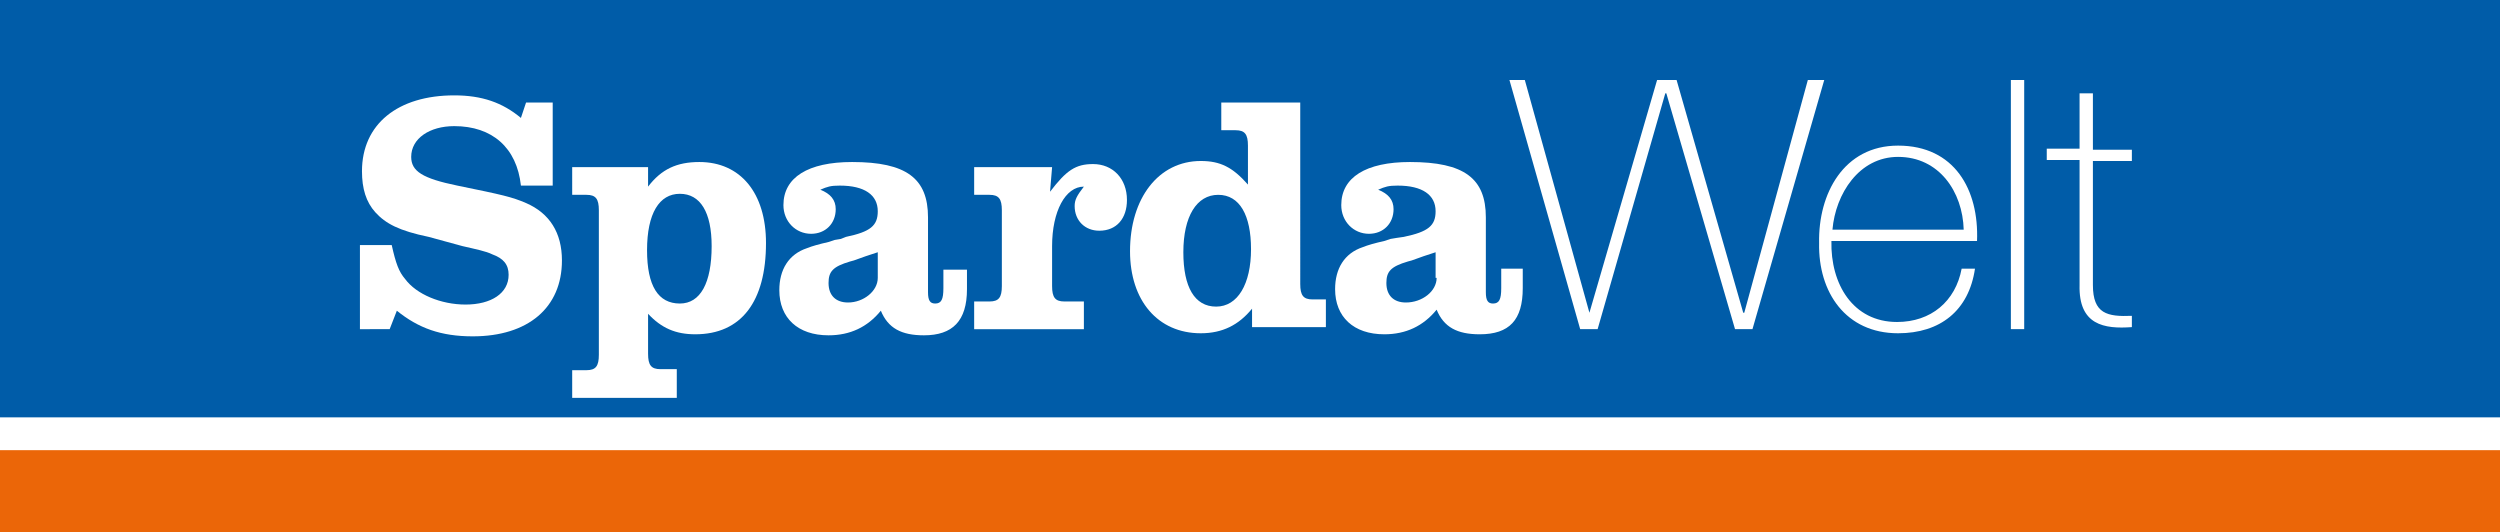
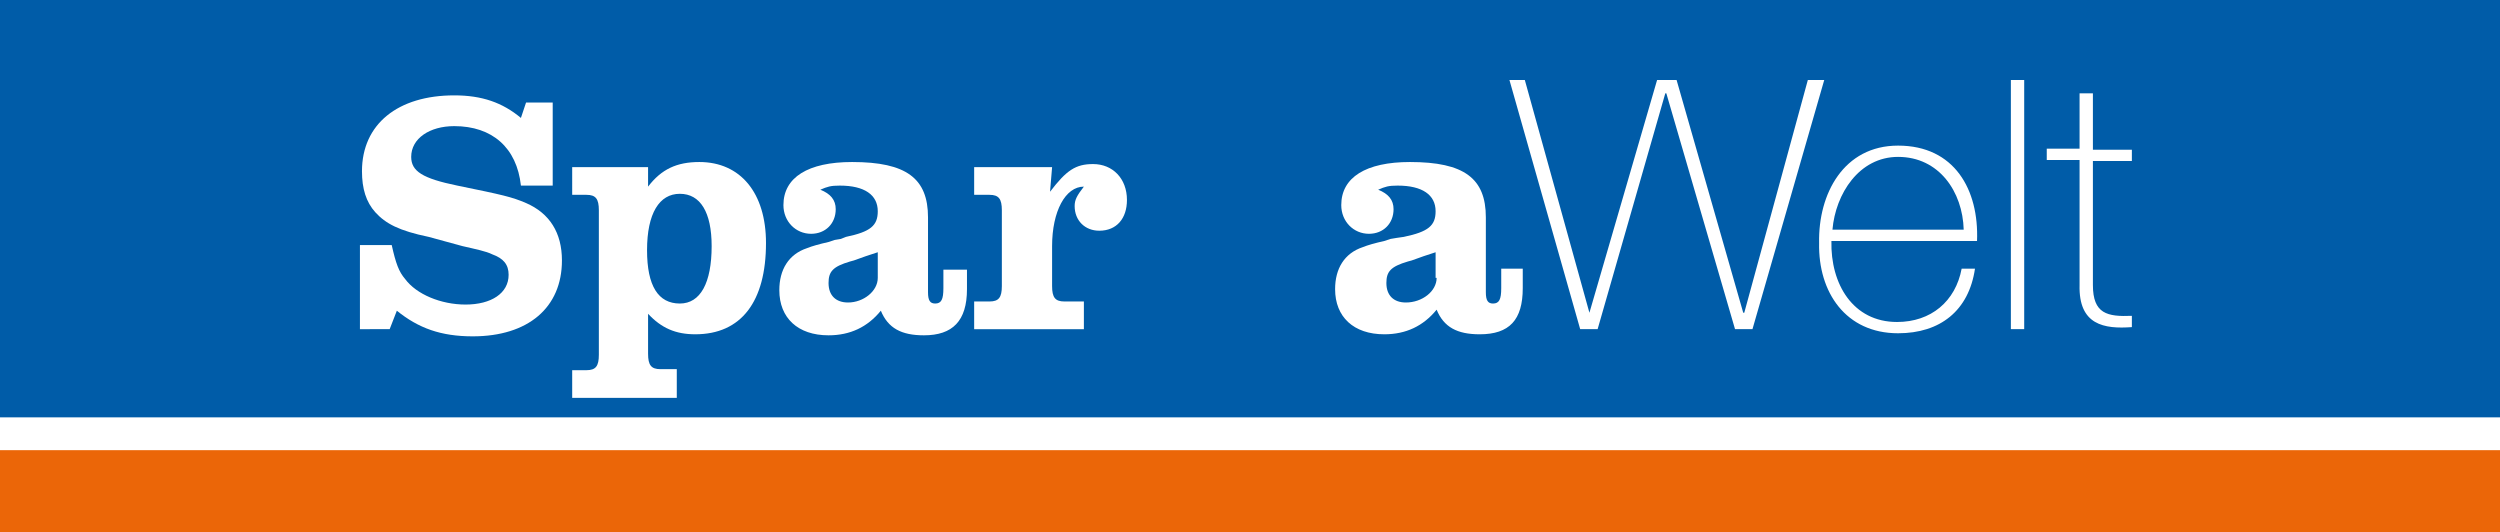
<svg xmlns="http://www.w3.org/2000/svg" version="1.1" id="Ebene_1" x="0px" y="0px" width="243.8px" height="51.9px" viewBox="0 0 243.8 51.9" style="enable-background:new 0 0 243.8 51.9;" xml:space="preserve">
  <style type="text/css">
	.st0{fill:#FFFFFF;}
	.st1{fill:#005CA8;}
	.st2{fill:#EB6608;}
</style>
  <g>
    <polygon class="st0" points="0,0 243.8,0 243.8,51.9 0,51.9 0,0  " />
    <polygon class="st1" points="0,0 243.8,0 243.8,40.7 0,40.7 0,0  " />
    <polygon class="st2" points="0,43.9 243.8,43.9 243.8,51.9 0,51.9 0,43.9  " />
    <path class="st0" d="M154.1,32.1h1.7l6.6-23h0.1l6.7,23h1.7l7-24.3h-1.6l-6.2,22.7h-0.1l-6.5-22.7h-1.9L155,30.5H155l-6.3-22.7   h-1.5L154.1,32.1L154.1,32.1z M192.8,23.5c0.2-5-2.2-9.3-7.7-9.3c-5.3,0-7.8,4.7-7.7,9.5c-0.1,4.8,2.6,8.8,7.7,8.8   c4.1,0,6.9-2.2,7.5-6.3h-1.3c-0.6,3.2-3,5.2-6.3,5.2c-4.3,0-6.5-3.7-6.4-7.9H192.8L192.8,23.5z M178.7,22.4   c0.3-3.5,2.6-7.1,6.4-7.1c4,0,6.3,3.4,6.4,7.1H178.7L178.7,22.4z M196.1,7.8v24.3h1.3V7.8H196.1L196.1,7.8z M207.9,14.6h-3.8V9.1   h-1.3v5.4h-3.2v1.1h3.2v12.2c-0.1,3.9,2.4,4.3,5.1,4.1v-1.1c-2.4,0.1-3.8-0.2-3.8-3V15.7h3.8V14.6L207.9,14.6z" />
    <path class="st0" d="M53.9,10h-2.6l-0.5,1.5c-1.8-1.5-3.8-2.2-6.5-2.2c-5.5,0-9,2.8-9,7.4c0,1.7,0.4,3,1.3,4c1,1.1,2.3,1.8,5.2,2.4   l1.1,0.3l1.1,0.3l1.1,0.3c1.3,0.3,2.3,0.5,2.9,0.8c1.1,0.4,1.6,1,1.6,2c0,1.8-1.7,2.9-4.2,2.9c-2.4,0-4.8-1-5.9-2.5   c-0.6-0.7-0.9-1.5-1.3-3.3h-3.1v8.2H38l0.7-1.8c2.1,1.7,4.3,2.5,7.4,2.5c5.4,0,8.7-2.8,8.7-7.4c0-2.7-1.2-4.6-3.5-5.6   c-1.4-0.6-2.3-0.8-6.7-1.7c-3.4-0.7-4.5-1.4-4.5-2.8c0-1.8,1.8-3,4.2-3c3.7,0,6.1,2.1,6.5,5.8h3.1V10L53.9,10z" />
    <path class="st0" d="M63.2,16.3h-7.4V19h1.4c0.9,0,1.2,0.4,1.2,1.5v14.1c0,1.1-0.3,1.5-1.2,1.5h-1.4v2.7H66V36h-1.6   c-0.9,0-1.2-0.4-1.2-1.5v-3.9c1.3,1.4,2.7,2,4.6,2c4.5,0,6.9-3.2,6.9-8.9c0-4.9-2.5-7.9-6.5-7.9c-2.2,0-3.7,0.7-5,2.4L63.2,16.3   L63.2,16.3z M66.3,18.9c2,0,3.1,1.8,3.1,5.1c0,3.6-1.1,5.6-3.1,5.6c-2.1,0-3.2-1.7-3.2-5.2C63.1,20.8,64.3,18.9,66.3,18.9   L66.3,18.9L66.3,18.9z" />
    <path class="st0" d="M92,26.2v1.9c0,1.1-0.2,1.5-0.8,1.5c-0.5,0-0.7-0.3-0.7-1.1v-7.3c0-3.8-2.1-5.4-7.4-5.4   c-4.3,0-6.7,1.5-6.7,4.2c0,1.6,1.2,2.8,2.7,2.8c1.4,0,2.4-1,2.4-2.4c0-0.9-0.5-1.5-1.5-1.9c0.7-0.3,1-0.4,1.9-0.4   c2.4,0,3.7,0.9,3.7,2.5c0,1.4-0.7,2-3.1,2.5L82,23.3l-0.6,0.1l-0.6,0.2c-0.9,0.2-1.6,0.4-2.1,0.6c-1.8,0.6-2.7,2.1-2.7,4.1   c0,2.7,1.8,4.4,4.8,4.4c2.1,0,3.8-0.8,5.1-2.4c0.7,1.7,2,2.4,4.2,2.4c2.8,0,4.2-1.4,4.2-4.5v-1.9H92L92,26.2z M85.6,27.1   c0,1.3-1.4,2.4-2.9,2.4c-1.2,0-1.9-0.7-1.9-1.9c0-1.1,0.4-1.6,2.1-2.1c0.5-0.1,0.8-0.3,2.7-0.9V27.1L85.6,27.1L85.6,27.1z" />
    <path class="st0" d="M102.6,16.3h-7.6V19h1.5c0.9,0,1.2,0.4,1.2,1.5v7.4c0,1.1-0.3,1.5-1.2,1.5h-1.5v2.7h10.7v-2.7h-1.9   c-0.9,0-1.2-0.4-1.2-1.5V24c0-3.4,1.3-5.8,3.1-5.8c-0.7,0.9-0.9,1.3-0.9,1.9c0,1.4,1,2.4,2.4,2.4c1.7,0,2.7-1.2,2.7-3   c0-2.1-1.4-3.5-3.3-3.5c-1.7,0-2.6,0.6-4.2,2.7L102.6,16.3L102.6,16.3z" />
-     <path class="st0" d="M126.7,10h-7.6v2.7h1.4c0.9,0,1.2,0.4,1.2,1.5V18c-1.5-1.7-2.7-2.3-4.6-2.3c-4.1,0-6.9,3.6-6.9,8.8   c0,4.8,2.7,8,6.9,8c2.1,0,3.7-0.8,5-2.4v1.8h7.2v-2.7h-1.3c-0.9,0-1.2-0.4-1.2-1.5V10L126.7,10z M118.8,19c2.1,0,3.2,2,3.2,5.3   c0,3.4-1.3,5.6-3.4,5.6c-2.1,0-3.2-1.9-3.2-5.3C115.4,21.1,116.7,19,118.8,19L118.8,19L118.8,19z" />
    <path class="st0" d="M146.4,26.2v1.9c0,1.1-0.2,1.5-0.8,1.5c-0.5,0-0.7-0.3-0.7-1.1v-7.3c0-3.8-2.1-5.4-7.4-5.4   c-4.3,0-6.7,1.5-6.7,4.2c0,1.6,1.2,2.8,2.7,2.8c1.4,0,2.4-1,2.4-2.4c0-0.9-0.5-1.5-1.5-1.9c0.7-0.3,1-0.4,1.9-0.4   c2.4,0,3.7,0.9,3.7,2.5c0,1.4-0.7,2-3.1,2.5l-0.7,0.1l-0.6,0.1l-0.6,0.2c-0.9,0.2-1.6,0.4-2.1,0.6c-1.8,0.6-2.7,2.1-2.7,4.1   c0,2.7,1.8,4.4,4.8,4.4c2.1,0,3.8-0.8,5.1-2.4c0.7,1.7,2,2.4,4.2,2.4c2.9,0,4.2-1.4,4.2-4.5v-1.9H146.4L146.4,26.2z M140.1,27.1   c0,1.3-1.4,2.4-3,2.4c-1.2,0-1.9-0.7-1.9-1.9c0-1.1,0.4-1.6,2.1-2.1c0.5-0.1,0.8-0.3,2.7-0.9V27.1L140.1,27.1L140.1,27.1z" />
  </g>
</svg>